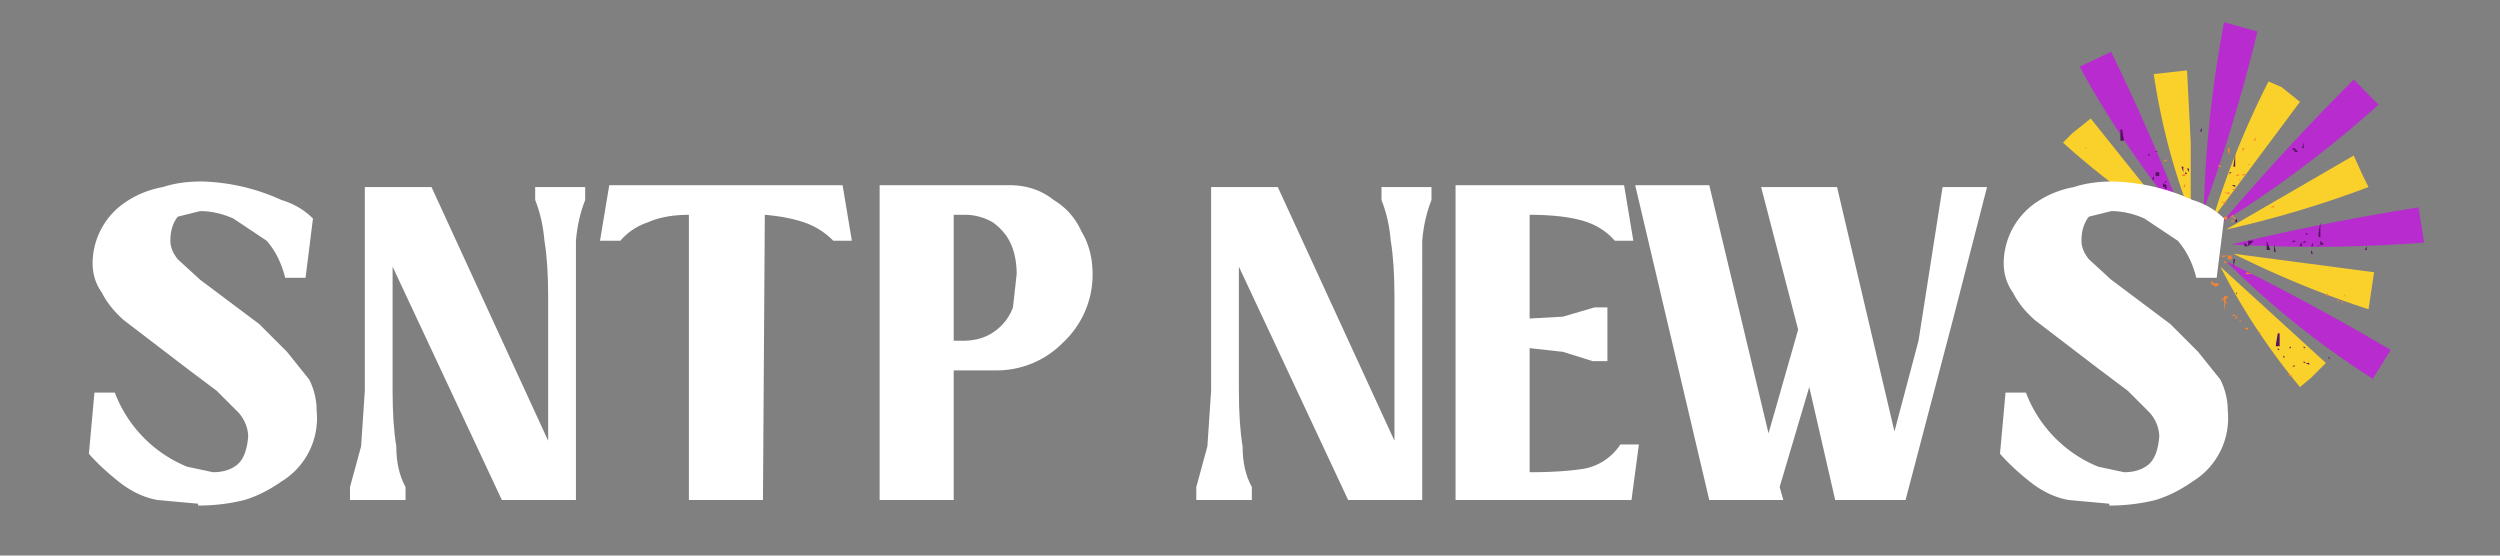
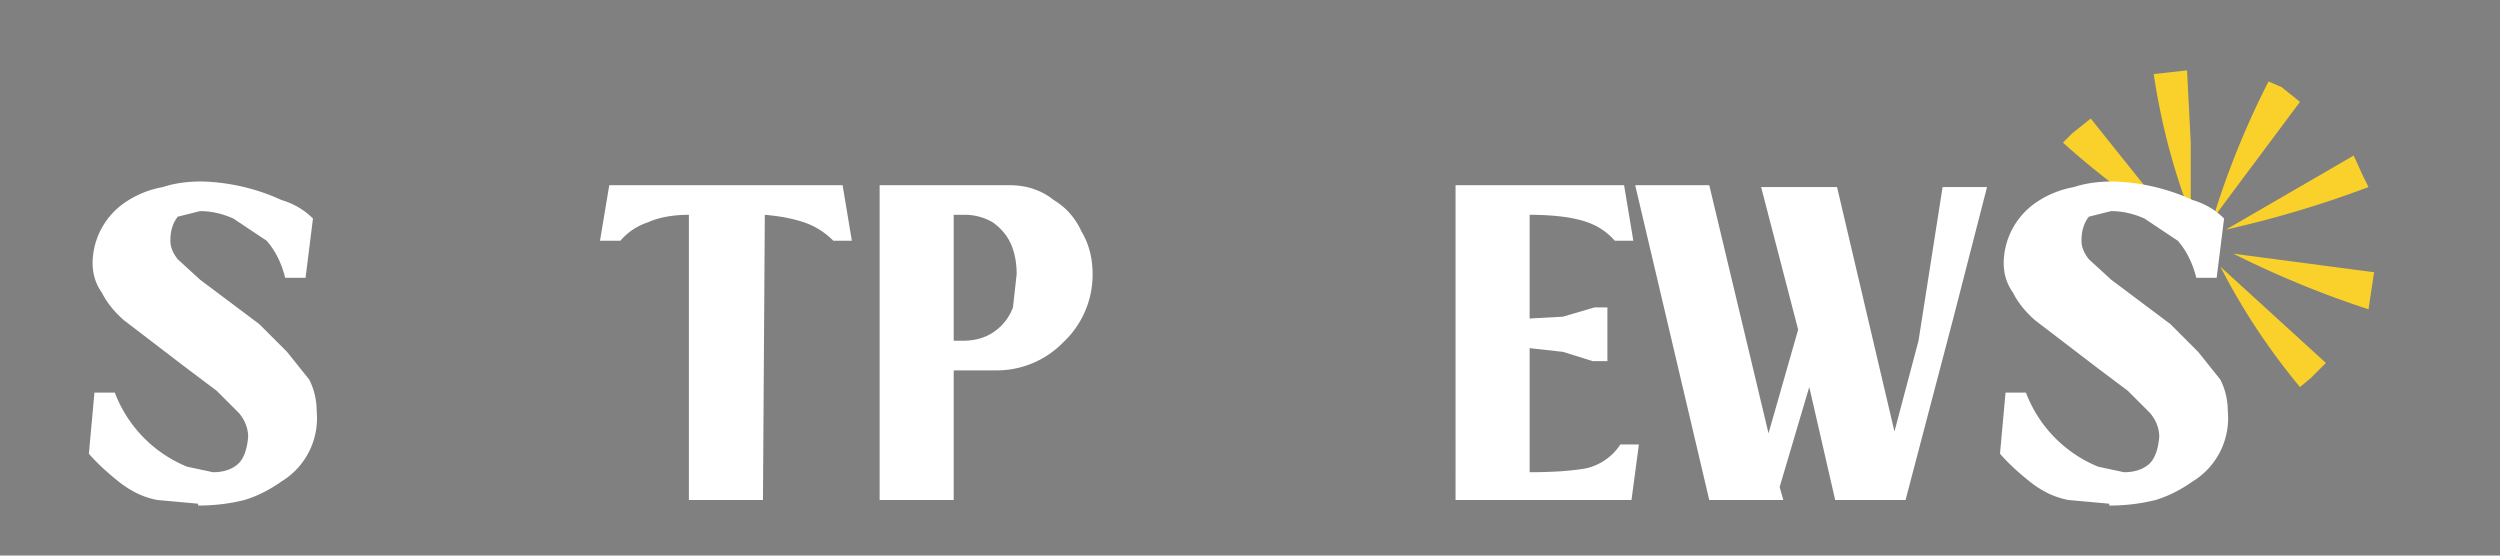
<svg xmlns="http://www.w3.org/2000/svg" xmlns:xlink="http://www.w3.org/1999/xlink" viewBox="0 0 135 30" version="1.2">
  <rect x="0" y="0" width="135" height="30" fill="#808080" stroke="none" />
  <defs>
    <clipPath id="c">
      <use xlink:href="#a" />
    </clipPath>
    <clipPath id="d">
      <use xlink:href="#b" />
    </clipPath>
    <clipPath id="e">
      <use xlink:href="#b" />
    </clipPath>
    <clipPath id="f">
      <use xlink:href="#b" />
    </clipPath>
    <clipPath id="g">
      <path d="M111 3h18v18h-18Zm0 0" />
    </clipPath>
    <clipPath id="h">
      <use xlink:href="#b" />
    </clipPath>
    <clipPath id="i">
      <use xlink:href="#b" />
    </clipPath>
    <clipPath id="j">
      <use xlink:href="#b" />
    </clipPath>
    <clipPath id="k">
      <use xlink:href="#a" />
    </clipPath>
    <clipPath id="l">
      <use xlink:href="#b" />
    </clipPath>
    <clipPath id="m">
      <use xlink:href="#b" />
    </clipPath>
    <clipPath id="n">
      <use xlink:href="#b" />
    </clipPath>
-     <path d="M112 1h19v20h-19Zm0 0" id="a" />
    <path d="M119.3-3.6 135.7 13l-9.7 9.7-16.5-16.4Zm0 0" id="b" />
    <path fill="#fff" d="M6.5.2 4.3 0Q3.2-.2 2.2-1T.6-2.5l.3-3.3H2a7 7 0 0 0 3.9 4l1.4.3q.8 0 1.3-.4t.6-1.5q0-.7-.5-1.3L7.5-5.9 5.9-7.1 2.5-9.7q-.8-.7-1.2-1.5-.5-.7-.5-1.6a4 4 0 0 1 1.8-3.3q.9-.6 2-.8.9-.3 2.1-.3a11 11 0 0 1 4.3 1q1 .3 1.7 1l-.4 3.2h-1.1q-.3-1.2-1-2l-1.8-1.2q-.9-.4-1.8-.4l-1.2.3Q5-14.8 5-14q0 .5.4 1l1.2 1.1 3.2 2.4L11.3-8l1.2 1.5q.4.8.4 1.7A4 4 0 0 1 11-1q-1 .7-2 1-1.2.3-2.5.3m0 0" id="o" />
-     <path fill="#fff" d="M4-.7V0H1v-.7l.6-2.2.2-3v-11h3.6l6.3 13.7V-11q0-1.8-.2-3-.1-1.2-.5-2.2v-.7h2.7v.7q-.4 1-.5 2.2V0h-4L3.3-12.6v6.7q0 1.8.2 3 0 1.3.5 2.2m0 0" id="p" />
  </defs>
  <g clip-path="url(#c)">
    <g clip-path="url(#d)">
      <g clip-path="url(#e)">
        <g clip-path="url(#f)">
          <path d="M120 12q3.4-4 7.1-7.7l1.4 1.3A60 60 0 0 1 120 12m10.9 1.1-.3-1.9q-5.1.8-10.1 2 5.2.3 10.4-.1m-12-1.5q1.8-4.9 3-9.9l-1.8-.5q-1 5.3-1.1 10.4m-1 .4q-1.8-4.7-4-9.2l-1.7.8Q114.7 8 118 12m10.1 8.5 1-1.6q-4.4-2.6-8.9-4.8 3.6 3.6 8 6.4m0 0" fill="#b82bcf" />
        </g>
      </g>
    </g>
  </g>
  <g clip-path="url(#g)">
    <g clip-path="url(#h)">
      <g clip-path="url(#i)">
        <g clip-path="url(#j)">
          <path d="m120.2 12.4 6.9-4 .5 1.1.3.6q-3.7 1.4-7.7 2.3m-.7-.6 4.7-6.3-1-.8-.7-.3a46 46 0 0 0-3 7.4m-1.2-.2V7.7l-.2-3.9-1.8.2q.6 4 2 7.6m9.6 5.1.3-2-7.6-1q3.6 1.8 7.3 3m-10.2-4.3-4.8-6-1 .8-.5.5q3 2.7 6.3 4.7m6.5 8.5.6-.5.8-.8-5.7-5.2q1.8 3.5 4.3 6.5m0 0" fill="#fad02b" />
-           <path d="M117.1 11.8v.2h.1l.1.1h-.3zM114 9.6q.1 0 0 0m.4 0q-.1 0 0 0M112.6 8q0-.1.1 0m.3 0q.1 0 0 0m1.3.4h-.1M112 7q0 .1 0 0m1 .6V8m-.8-.1q0 .1 0 0m-.1-.1h.1zm6.2 3.5V11m-1.5.2q0 .1 0 0m-.5-.4v.2h.1zm1.9-.4v.2zm-.4-1.3h.2-.1zm.2 1.1q-.2 0 0 0m0-.3v.2h-.1zm-.2-1.6V9 8m-1.9 2.5q0-.1 0 0m.7 1q0 .1 0 0m-.2-4.8V7m.4 1.3v.2zm0 .4h.2v-.1zm0-1.4q0-.1 0 0m.2 1.6q0-.1 0 0m-.4-2.4q0 .1 0 0m.3.2q-.1 0 0 0m-1.5-1.4V5m.9 1.6q0 .1 0 0m-.7-1.7q0 .1 0 0m1.8-.1V5m0 2.1q.1 0 0 0m-1-2.7v-.1m.5.4q0 .1 0 0m.1-.8V4m4 8.1q0 .1 0 0m-1.1-1.2h.4-.1v.1zm-1.6-.8q0 .1 0 0m1.6 1v.2zq0-.1 0 0m-1.6-.5v.2zm1.8-.2h.3v.1zm-2.3-.9h.2v-.1h-.1zm2.3 1.3q0-.1 0 0m-1.8 0v-.2zm2.2-.6h.2v.1zm.2-.7h.2v-.1zm.2.2q0 .1.1 0m-2.7-.5V9zm2.5.4q-.2 0 0 0m.6-.7q.1-.1.1 0m-.7.2q0-.1 0 0m.5.3h-.2v.1zm-3.1-.9q-.1 0 0 0m3.1-.8v-.2zm-.2.5V8h.1zm-.5 1.4v.4m.5-.6q0-.1 0 0m-.4.5q0 .1 0 0m1.1-2.5v.2h-.1zm.3.2v.1zm0-.9q0 .1 0 0m-2 2q.1 0 0 0m-.1.3h-.2v-.1zq.1 0 0 0m.5-1.4q0-.1 0 0m.2.3q0 .2 0 0m.3 0q0-.1 0 0m-.7.7h-.2zm.1-.2V8h-.1v.1zm.3-.2q0-.1 0 0m.5-3.7V5m.1.7q0 .1 0 0 0 .1 0 0m-.5 0V6m1.3-.9q0 .1 0 0m-1.6 9.2V14m-.2-.2h-.3v.1zm.4-1.9h-.2v.1zm1.4-.4q.1 0 0 0m-2.2.7h-.3v.1h-.2.1v-.1h.1l.1-.1zm.9-.4h-.2v-.1h-.2l.2-.1v.1zm2.1-.3q-.1 0 0 0m-2.7.4-.1-.1v-.1h.2m2.5-.9q.1 0 0 0m1.2-.2q0 .2 0 0m-1 0q0-.2 0 0m-.3-.1q.1 0 0 0m.9.3q0 .2 0 0m-.8 3.2q-.1 0 0 0m.7-3.9q.2 0 0 0m-.9 1.1h.2V11v.1zm2.5-.8q-.1 0 0 0m-.5-.2q-.2 0 0 0m-.2.5q0-.1 0 0m1.6-.5q0 .2 0 0m-6.7 4.8v-.2zm1.7 2.4v-.1h-.1zm-1-1.2V16zm.8.7q-.2 0 0 0m.1-.3q.1 0 0 0m-1.3-1.1v-.1h-.1l-.1-.1v-.1h.1v.1h.3v.1zm0-.1v-.1m1.2 1.7v.2h-.1zm-.3 0v.2m-.3-.9V16m1 1.1V17zm-.7-.1h.2v.1zm1.6.8v-.1m-.6-.7q.1 0 0 0m0 .2q0 .2 0 0m-1.3-.8v-.1h.1zm1.6.7q0 .2 0 0m.2.2V17m-.6.3v.1zm.6.6v.1h.1m.3-.9v.1m.2 1.8v.1m-1.4-1.4h.2v.1h-.1m1.2.9v.1m-.5 0v.1m1.6 1.3v.1h.2m0 .2q-.1 0 0 0m-1.9-1q-.1 0 0 0m0 .6q0-.2 0 0m.7.3v.1h.1m-.3-.7q-.1 0 0 0l-.1.1zm.3-.2V19m-1.3-.4v.1zm1.5 2v.1zm-.2-1.6v.1m-.9 0v.1zm1 1v.1q.2 0 0 0m-.5-1.2v.1m.3.6q0-.2 0 0m.2.6v.1m-2.7-3.6V16h.2v.1h-.1zm.6-2.4h-.2v.1-.1h-.1zm.9.4h-.3v-.1zm-1.3-.6h-.2v-.1zm-.3 2.1v-.2h.3-.2zm-.8-.6V15m-.1-.4v.2h-.1zh.2zm1.9-.5h-.2zm.5.3q0-.1 0 0m-1.5 2v-.1m3-1.2q-.1 0 0 0m-2.8 1.2v-.1m.3-2.2h-.2v-.2h.2zm1.4.5q0 .1 0 0m1.8.1h.2zm1.5.6q-.1 0 0 0m-.3-.6v.3m-2-.2q0 .1 0 0m1.2.5h.2zm1.6.6v.2h-.1m-.3-1q.2 0 0 0m-.9-.2q.2 0 0 0m1.9.7q.1 0 0 0m.2.9v-.1h-.1zm.3-.2q.1 0 0 0m.1.1v-.1m-.6.1v-.1h-.1m.4-.2q.1 0 0-.1m-.1 0q0-.2 0 0m.1.3" fill="#f9842d" />
        </g>
      </g>
    </g>
  </g>
  <g clip-path="url(#k)">
    <g clip-path="url(#l)">
      <g clip-path="url(#m)">
        <g clip-path="url(#n)">
-           <path d="M117.5 11.1q0-.1 0 0m-1.2-1.6q.1 0 0 0 0-.2 0 0m1.1 1.7h.2zV11zm-.8-1v.2zV10zm-.2-.5q.1 0 0 0m-.1-.2v.2h-.1zm-.3-1.3v.2zm.4 0q0-.1.1 0m-1.2-.6q0 .1 0 0m1.1 1.7v.2h-.1.1zh.2v.2h-.2zm-.4-1q.2.1 0 .1m.9 1.1V9zm-2.2-1.9h-.2V7h.1zm.4-.5q0-.1 0 0M114 5.6q-.1 0 0 0m.1.9v.2zm.5-1q0-.1 0 0m-.9-1.9q0-.2 0 0m4 6v.2zm.3-.2q0-.2.1 0m.1-.1v-.2h-.1zm2.1.7h-.1zm-1.7.3v-.2zm2.1-2V9h-.1zm-.2 0V9zm-2.6 1V9h-.1zm2.6 0h-.1v.1zh-.1m-3.7-1.1h-.1zm3.1-.8q0 .1 0 0v.1m-3 2.4v.2h.1v.1h.1V10zm2.1-.6v.2zv.2m-1.9.3h-.1v.1zm-.2-1h-.1zm-.7.2h-.1m3.6-.8h-.1m-.5-.5h-.1m0-.8v.2h-.1zm.3 1.4q.1 0 0 0m-.4-1.1q.1 0 0 0V8m.5-.6V7m-.1-1.4V6m-.2.2V6v.1m.6.8q0 .1 0 0m-.5-.2q.1 0 0 0v-.1m0-.4v.2zm1-2.3q-.1 0 0 0m-.4 2q.1 0 0 0m.5-2.1q-.1 0 0 0m-.5-.9q-.2 0 0 0m2.3.4-.1.1m-.1-.2q.2 0 0 0m-.3-.1q-.1 0 0 0m-.5-.4q.2 0 0 0m.9 8.7v.2q0-.2 0 0zm0 .1V11zm-1.4-1.5h.2v.1zm2.1.7v.2zm-1.2.6q-.1 0 0 0m-.6.5v.2h-.2.1v-.1M119 9.7v-.2zm3.3-.4q0 .1 0 0m.3.7q0-.1 0 0m-2.9-1.9q-.1 0 0 0m2.7 2.6q-.2 0 0 0m2-2.2q-.1 0 0 0m0-.8V8h-.1zm-.7 2.2q-.1 0 0 0m1.3-1q0-.1 0 0m-.9-.7h-.2V8h-.1v.1h.1V8zm-.8 1.4q0-.1 0 0m0-.2q-.2 0 0 0M125 7q0-.1 0 0m-.6.5q-.1 0 0 0m.6 0q0 .1 0 0m.1-.4q.2 0 0 0m-.4.2q-.1 0 0 0m.2-.1h-.1m1.6-1.8h-.1M125 7.5v-.2zm.1-.6q0 .1 0 0m.8-1.3q0 .1 0 0M125 7q0-.1 0 0m.7-1.2V6m.5-.3q.2 0 0 0m-5.7 9h.2-.1zm.9-1.4h-.2V13q.1 0 0 0v.1zV13h.3m.7 0q-.2 0 0 0m.1-.2h.2M121 11q0-.2 0 0m.5 2q0-.1 0 0m1.9-.5q-.2 0 0 0m-.1.8V13zm1-.7v.1zm0-.2q.2 0 0 0m-.7.6q-.1 0 0 0m-.2-.3q-.2 0 0 0 0-.1 0 0m-.1.3q-.1 0 0 0m.2.2q0-.1 0 0m.8 0v.1zm.7-.3q-.2 0 0 0m-2.5 2.8q.1 0 0 0m2.4-2.6v.2h-.1zm-2.1.1q-.1 0 0 0v.4h.1m-.3-.1h-.2v.1h-.2.2V13zm1.7-.6v.2l-.1.1h-.1.1v.1h.1zm.7.4V13h-.1.1m-1 0v-.2zh-.2v.1zh.2-.1zm2.3.4v.2m-1.1-1v.2h.1V12zm-.1.7h.1l.1-.1h.1zm.2-.3v.2h.2zm-1 .6q0 .1 0 0m0-.5h.2V13zm.5.4v.2h.1zm-.2-.9q0 .2-.1 0m2.8 1h.2zm.3-.3v-.2m-.9.2q0-.2 0 0m1.1 0v.2h-.1zm-2-.5q0-.1 0 0m.4.6q0-.1 0 0m.8-.1q0-.1 0 0m1.4-.3q-.1 0 0 0m-.3.7q.2 0 0 0m2-.5q0-.2 0 0m-2.8.4v-.1m1.9-.3v-.1m-7.6 2.8q0 .1 0 0m-.5-.5q-.1 0 0 0m.3.4V15m-.8-.6V14h.1zm.2-.3q-.1 0 0 0m2.8 2.5q0-.2 0 0m-1.9-1.4q.1 0 0 0m-.9.7q-.1-.1 0-.1m1.5.8q-.1 0 0 0m.3.6q0 .2 0 0m-2-.7V16zm2.2.5v.4m.4 1.3V18m-.6-.1v.1h.1-.1m.3-.4q.1 0 0 0m.1-.4v.1m.6.6v.1m-1.1.2v.1m-1.6-1.3q0 .2 0 0v.1zm1.8.2v.1m.4.1q-.2 0 0 0m.9 1.9v.1zm-2-1.4-.1.1m1.1.8v.1h.1m0 0v.1m-.2-.4v.1h.2V18h-.1m1.1.3v.1m.3.3v.1h.1zm-.7 0v.1h-.1zm.7.8v.1h.1zm-2.2-1.9v.1m.5.3v.1m1.4.8v.1m.6-.3q0 .2 0 0m-.9.2q0 .2 0 0m-.3.3v.1zm1.8.7v.1zm-1.7-1.8v.1m-.1.9v.1m-.7-.4q.2 0 0 0v.1m1.5 1v.1m-1-.8v.1h.1zm.6.5v.1h-.1m1.4.2v-1m-1.1 0-.1.1zm.7-.1q.1 0 0 0m.4.4q0-.2 0 0m-.7.3h.2v.1zm1 .7V20zm.3-.1v.2zV20m-.9-.5v-.1zm.9-.1v-.1h-.1zm.3.2v-.1h-.1.1m-.4-.5h-.2zm-.7.5q.1 0 0 0m.1-.2" fill="#531460" />
-         </g>
+           </g>
      </g>
    </g>
  </g>
  <use transform="translate(4.2 27)" xlink:href="#o" />
  <use transform="translate(17.9 27)" xlink:href="#p" />
  <path d="M41.2 27h-4V11.6q-1.3 0-2.2.4-.9.3-1.5 1h-1.1l.5-3h12.6l.5 3h-1q-.7-.7-1.6-1t-2.1-.4Zm13.3-17q1.4 0 2.4.8 1 .6 1.5 1.7.6 1 .6 2.3a5 5 0 0 1-1.6 3.7 5 5 0 0 1-3.5 1.5h-2.4v7h-4V10Zm-3 8.4h.5q1 0 1.7-.5t1-1.3l.2-1.8q0-.9-.3-1.6t-1-1.2a3 3 0 0 0-1.6-.4h-.5Zm0 0" fill="#fff" />
  <use transform="translate(63.6 27)" xlink:href="#p" />
  <path d="M87.5 24h1l-.4 3h-9.5V10h9.1l.5 3h-1q-.7-.8-1.8-1.1t-2.8-.3v5.6l1.8-.1 1.7-.5h.7v2.9H86l-1.6-.5-1.8-.2v6.7q1.8 0 3-.2a3 3 0 0 0 1.9-1.3m16.1-5.6 1.3-8.3h2.4l-1.8 7-2.6 9.9h-3.8l-1.4-6.1-1.6 5.4.2.7h-4l-4-17h4l3.2 13.4 1.6-5.6-2-7.7h4.1l3.1 13.2Zm0 0" fill="#fff" />
  <use transform="translate(107.4 27)" xlink:href="#o" />
</svg>